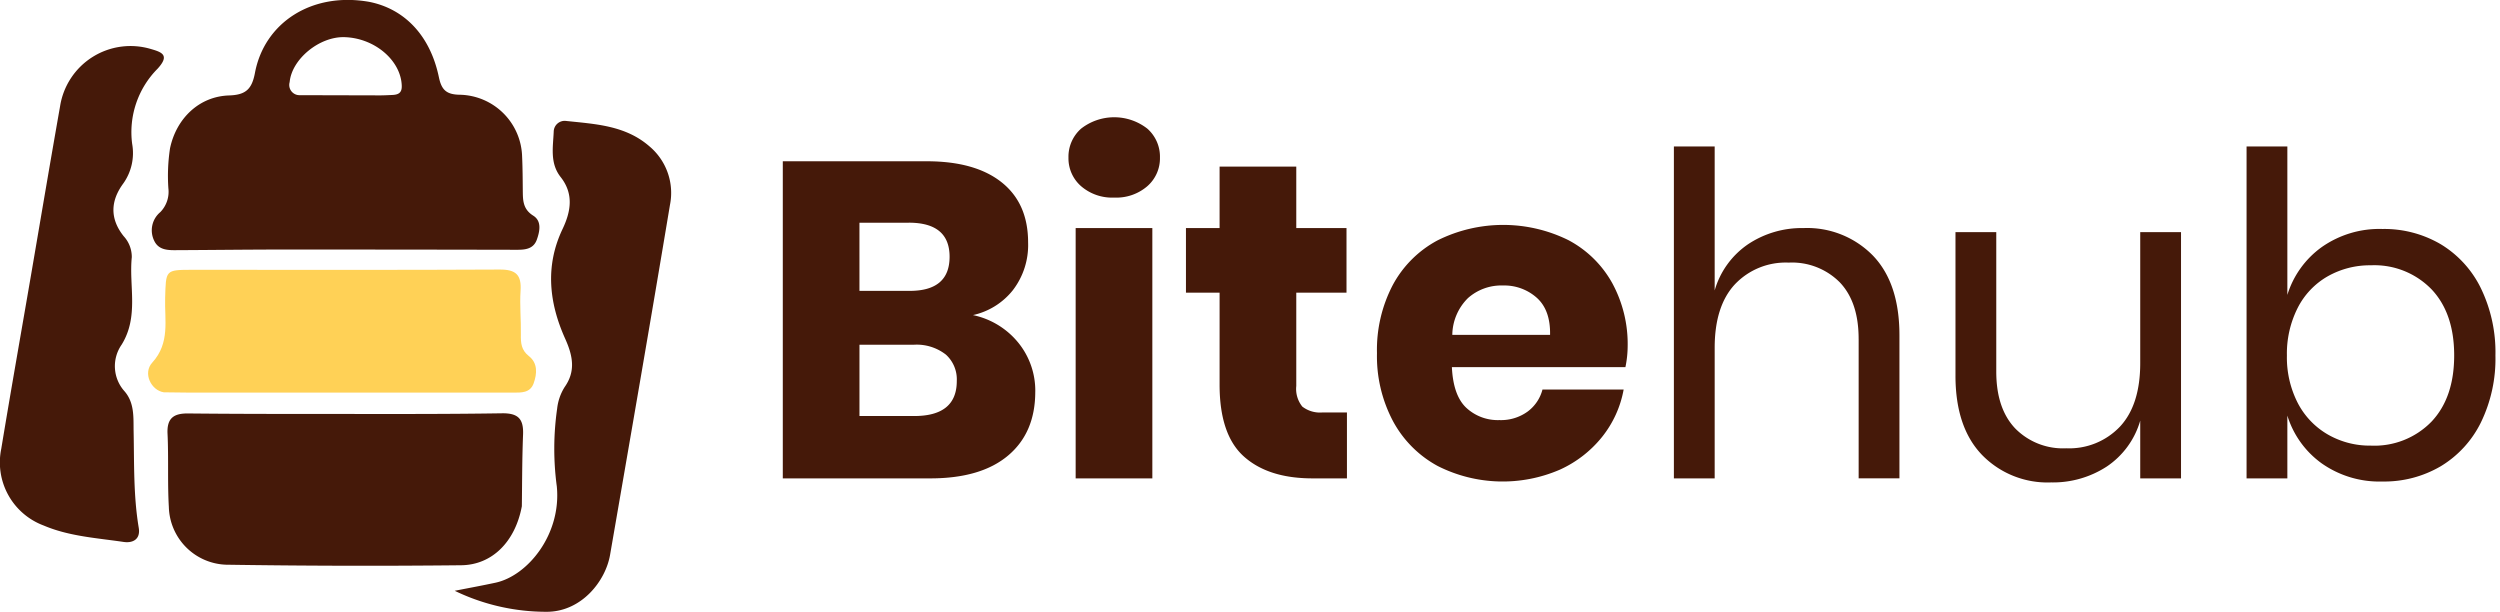
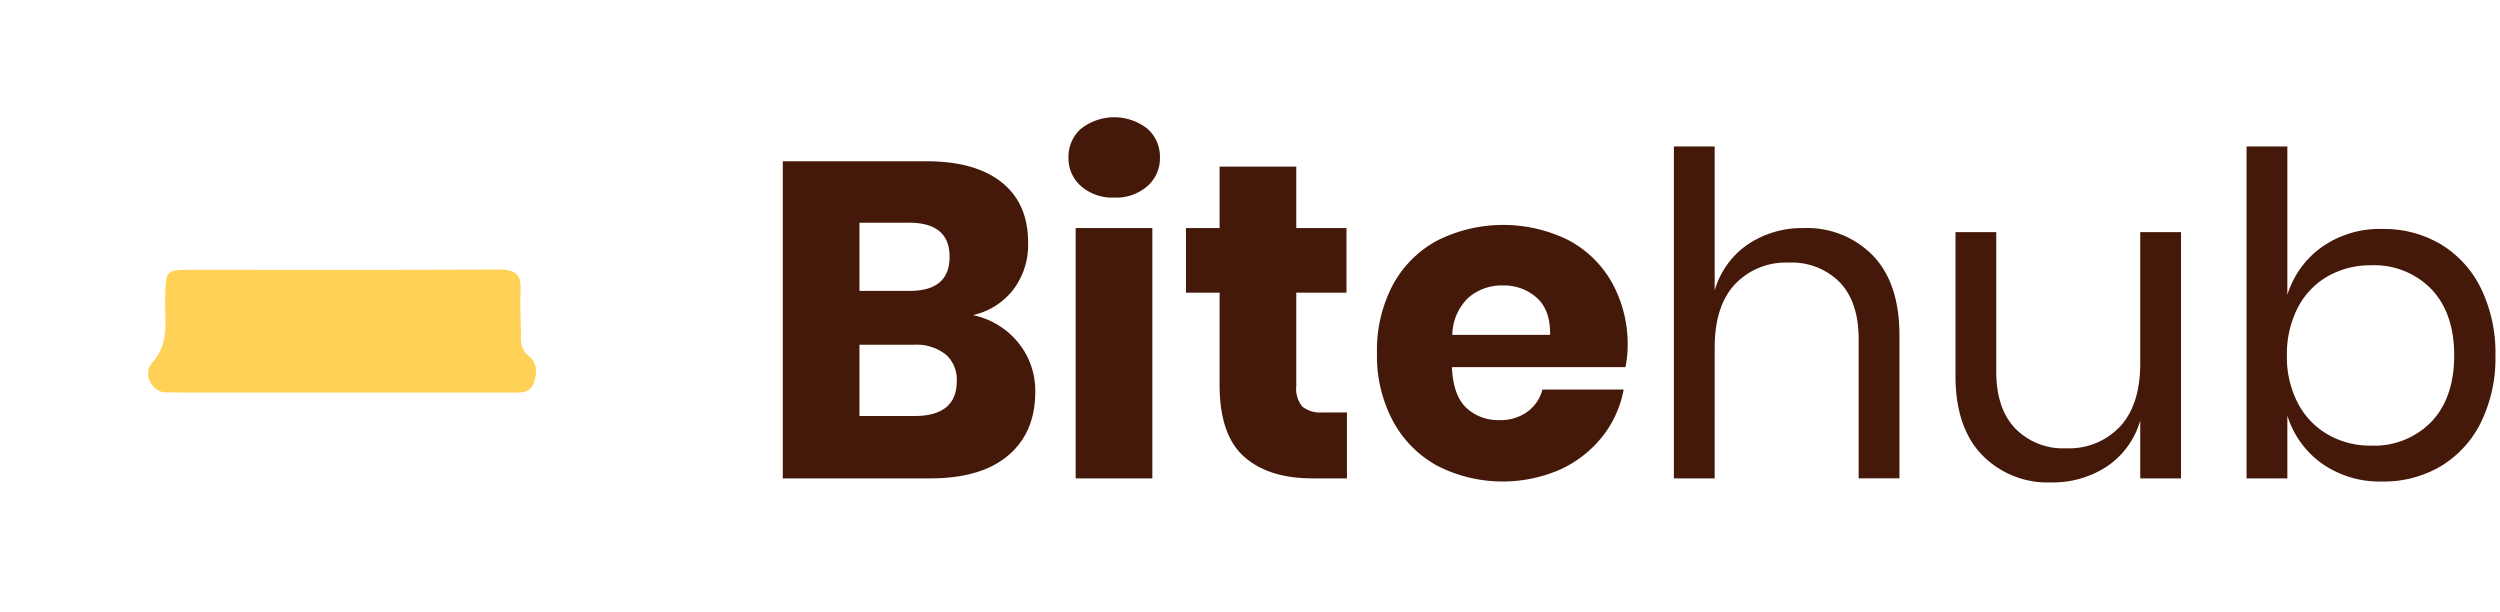
<svg xmlns="http://www.w3.org/2000/svg" id="logo" width="380" height="93" viewBox="0 0 380 93">
  <defs>
    <style> .cls-1 { fill: #451909; } .cls-2 { fill: #ffd156; } </style>
  </defs>
  <path id="Bitehub" class="cls-1" d="M377.091,64.224a16.032,16.032,0,0,1-6.1,6.648,16.961,16.961,0,0,1-8.862,2.318,15.238,15.238,0,0,1-9.236-2.761,14.029,14.029,0,0,1-5.215-7.261v9.545h-6.2V22.258h6.2V44.827a14.03,14.03,0,0,1,5.215-7.261,15.238,15.238,0,0,1,9.236-2.761,16.971,16.971,0,0,1,8.862,2.318,16,16,0,0,1,6.1,6.682,22.329,22.329,0,0,1,2.215,10.227A22.112,22.112,0,0,1,377.091,64.224Zm-7.5-20.25a12.1,12.1,0,0,0-9.236-3.648A12.98,12.98,0,0,0,353.812,42a11.534,11.534,0,0,0-4.567,4.807,15.4,15.4,0,0,0-1.636,7.227,15.193,15.193,0,0,0,1.636,7.193,11.789,11.789,0,0,0,4.567,4.807,12.771,12.771,0,0,0,6.544,1.7,12.1,12.1,0,0,0,9.236-3.648q3.442-3.647,3.443-10.057T369.592,43.974ZM325.32,63.918a12.592,12.592,0,0,1-5.079,6.989,14.985,14.985,0,0,1-8.486,2.421,13.886,13.886,0,0,1-10.5-4.193q-4.023-4.193-4.022-12.034V35.281h6.2v21.2q0,5.591,2.863,8.625a10.172,10.172,0,0,0,7.771,3.034,10.62,10.62,0,0,0,8.18-3.307q3.068-3.306,3.068-9.648V35.281h6.2V72.713h-6.2v-8.8ZM282.512,51.508q0-5.59-2.863-8.591a10.234,10.234,0,0,0-7.771-3,10.625,10.625,0,0,0-8.18,3.307q-3.066,3.308-3.067,9.648V72.713h-6.2V22.258h6.2V44.145a12.753,12.753,0,0,1,5.078-7.023,14.72,14.72,0,0,1,8.419-2.455,13.974,13.974,0,0,1,10.566,4.193q4.02,4.193,4.021,12.1v21.75h-6.2v-21.2Zm-61.825,4.3q0.2,4.3,2.181,6.17a7.031,7.031,0,0,0,5.044,1.875,6.894,6.894,0,0,0,4.295-1.3,6.054,6.054,0,0,0,2.249-3.341h12.338a16.128,16.128,0,0,1-3.272,7.193,17.438,17.438,0,0,1-6.407,4.977,21.878,21.878,0,0,1-18.575-.545,16.794,16.794,0,0,1-6.783-6.784A21.052,21.052,0,0,1,209.3,53.69a21.237,21.237,0,0,1,2.42-10.4,16.586,16.586,0,0,1,6.782-6.75,22.376,22.376,0,0,1,19.905-.034,16.378,16.378,0,0,1,6.646,6.511,19.386,19.386,0,0,1,2.352,9.648,16.1,16.1,0,0,1-.341,3.136h-26.38ZM233.6,45.27a7.4,7.4,0,0,0-5.146-1.875,7.632,7.632,0,0,0-5.317,1.909,7.99,7.99,0,0,0-2.386,5.591h14.86Q235.683,47.146,233.6,45.27ZM189.093,69.406q-3.717-3.306-3.715-10.943V44.486h-5.113V34.668h5.113V25.327h11.656v9.341h7.635v9.818h-7.635V58.668a4.275,4.275,0,0,0,.92,3.136,4.4,4.4,0,0,0,3.1.886h3.681V72.713h-5.249Q192.807,72.713,189.093,69.406ZM169.36,30.031a7.2,7.2,0,0,1-5.044-1.739,5.614,5.614,0,0,1-1.909-4.33,5.69,5.69,0,0,1,1.909-4.4,8.186,8.186,0,0,1,10.088,0,5.693,5.693,0,0,1,1.909,4.4,5.617,5.617,0,0,1-1.909,4.33A7.2,7.2,0,0,1,169.36,30.031Zm-12,29.523q0,6.205-4.124,9.682t-11.827,3.477H118.985v-48.2h21.882q7.361,0,11.383,3.2t4.022,9.136a11.257,11.257,0,0,1-2.318,7.261,10.676,10.676,0,0,1-6.066,3.784,12.072,12.072,0,0,1,6.918,4.227A11.572,11.572,0,0,1,157.363,59.554Zm-19.223-25.7h-7.5V44.213h7.634q6.066,0,6.067-5.182T138.14,33.849Zm5.59,20.011a7.209,7.209,0,0,0-4.84-1.466h-8.248V63.236h8.316q6.476,0,6.476-5.318A5.071,5.071,0,0,0,143.73,53.861Zm31.424,18.852H163.5V34.668h11.656V72.713Z" />
  <g id="icon">
    <path id="tiffin" class="cls-2" d="M24.9,59.631c-1.928-.291-3.223-2.907-1.762-4.509,2.741-3,1.862-6.483,1.964-9.811,0.13-4.269-.022-4.3,4.149-4.3,15.569-.009,31.139.047,46.708-0.04,2.479-.014,3.325.825,3.167,3.24-0.144,2.2.085,4.421,0.046,6.631-0.022,1.286.05,2.365,1.213,3.279,1.369,1.076,1.258,2.664.728,4.148s-1.908,1.408-3.139,1.408q-24.547.015-49.094,0C27.558,59.669,26.232,59.647,24.9,59.631Z" />
-     <path id="bg" class="cls-1" d="M56.162,0.29C61.407,1.346,65.368,5.3,66.711,11.733c0.4,1.928,1.135,2.622,3.121,2.667a9.675,9.675,0,0,1,9.531,9.448c0.078,1.676.083,3.355,0.1,5.033,0.019,1.506-.021,2.89,1.59,3.9,1.3,0.812,1.01,2.35.546,3.641-0.513,1.428-1.746,1.547-3.052,1.545Q60.8,37.928,43.056,37.93c-5.3,0-10.6.069-15.893,0.094-1.419.007-2.99,0.111-3.719-1.42a3.6,3.6,0,0,1,.925-4.364,4.425,4.425,0,0,0,1.224-3.622,27.852,27.852,0,0,1,.252-6.079C26.8,18,30.275,14.65,34.819,14.507c2.534-.079,3.468-0.951,3.933-3.426C40.177,3.488,47.352-1.283,56.162.29ZM45.579,14.467q6.086,0.017,12.173.031c0.617,0,1.235-.034,1.852-0.061,0.889-.038,1.5-0.271,1.463-1.395C60.95,9.2,56.974,5.788,52.374,5.648c-3.826-.117-8.026,3.343-8.344,6.824A1.554,1.554,0,0,0,45.579,14.467ZM79.32,76.948c-1.012,5.431-4.551,8.921-9.217,8.97q-17.882.192-35.768-.084a9.021,9.021,0,0,1-8.671-8.784c-0.216-3.7-.023-7.423-0.2-11.128-0.111-2.385.962-3.1,3.145-3.077,6.887,0.073,13.776.076,20.664,0.076,9.009,0,18.019.042,27.026-.1,2.48-.038,3.3.867,3.206,3.231C79.353,69.935,79.366,73.823,79.32,76.948ZM4.7,41.905C6.17,33.326,7.616,24.743,9.129,16.171A10.839,10.839,0,0,1,22.952,7.454c1.706,0.489,2.873.945,0.992,3a13.682,13.682,0,0,0-3.856,11.41,7.964,7.964,0,0,1-1.368,6.05c-1.938,2.643-2.027,5.347.079,7.987a4.657,4.657,0,0,1,1.233,3.192c-0.45,4.426,1.109,9.01-1.547,13.3a5.712,5.712,0,0,0,.424,7.061c1.566,1.778,1.36,4.059,1.4,6.087,0.1,4.911-.037,9.817.78,14.691,0.292,1.743-.905,2.349-2.293,2.144-4.1-.606-8.286-0.848-12.163-2.5A10.231,10.231,0,0,1,.192,68.216C1.642,59.437,3.192,50.675,4.7,41.905ZM69.116,89.8c2.066-.408,4.139-0.786,6.2-1.229,4.9-1.055,10.029-7.346,9.32-14.629a42.951,42.951,0,0,1,.053-11.852,7.731,7.731,0,0,1,1.132-3.251c1.711-2.419,1.257-4.751.087-7.351-2.446-5.436-3.079-11.051-.4-16.674,1.279-2.688,1.721-5.347-.288-7.9-1.67-2.122-1.149-4.589-1.054-6.955a1.666,1.666,0,0,1,1.8-1.583c4.484,0.482,9.075.664,12.752,3.872a9.24,9.24,0,0,1,3.118,8.891c-2.955,17.748-6.037,35.475-9.105,53.2-0.69,3.988-4.3,8.559-9.479,8.653A31.992,31.992,0,0,1,69.116,89.8Z" />
  </g>
</svg>